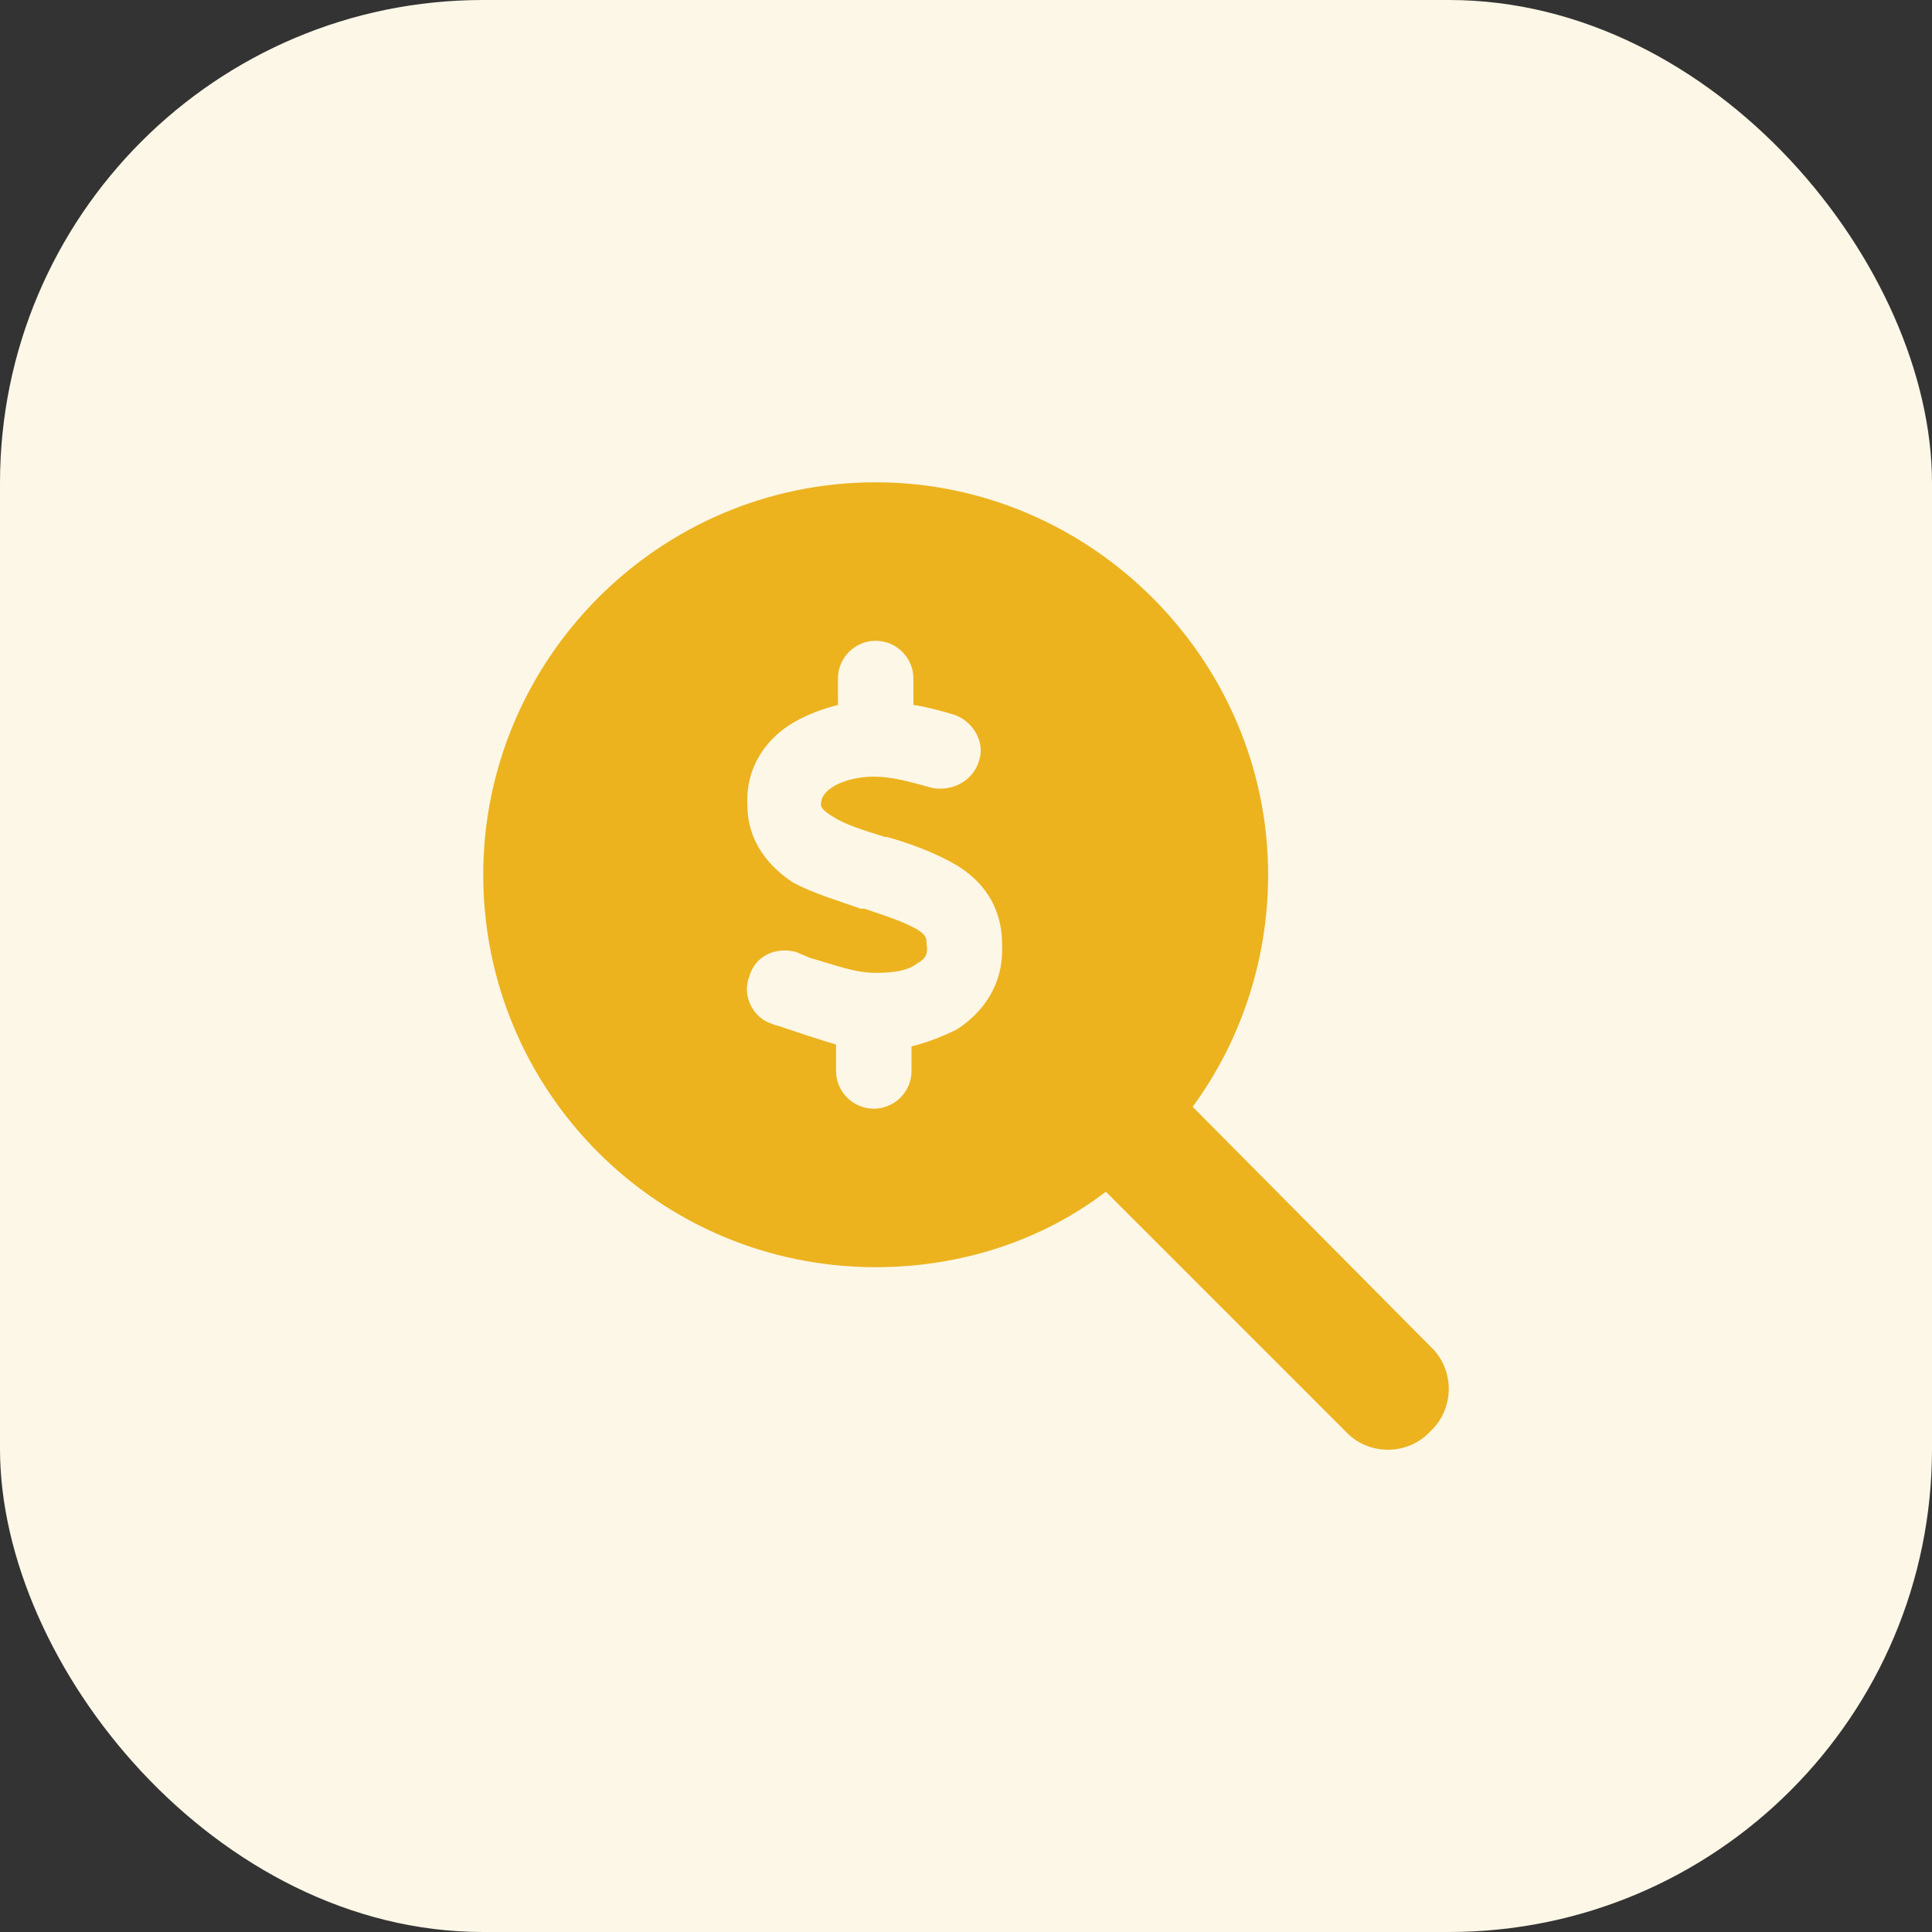
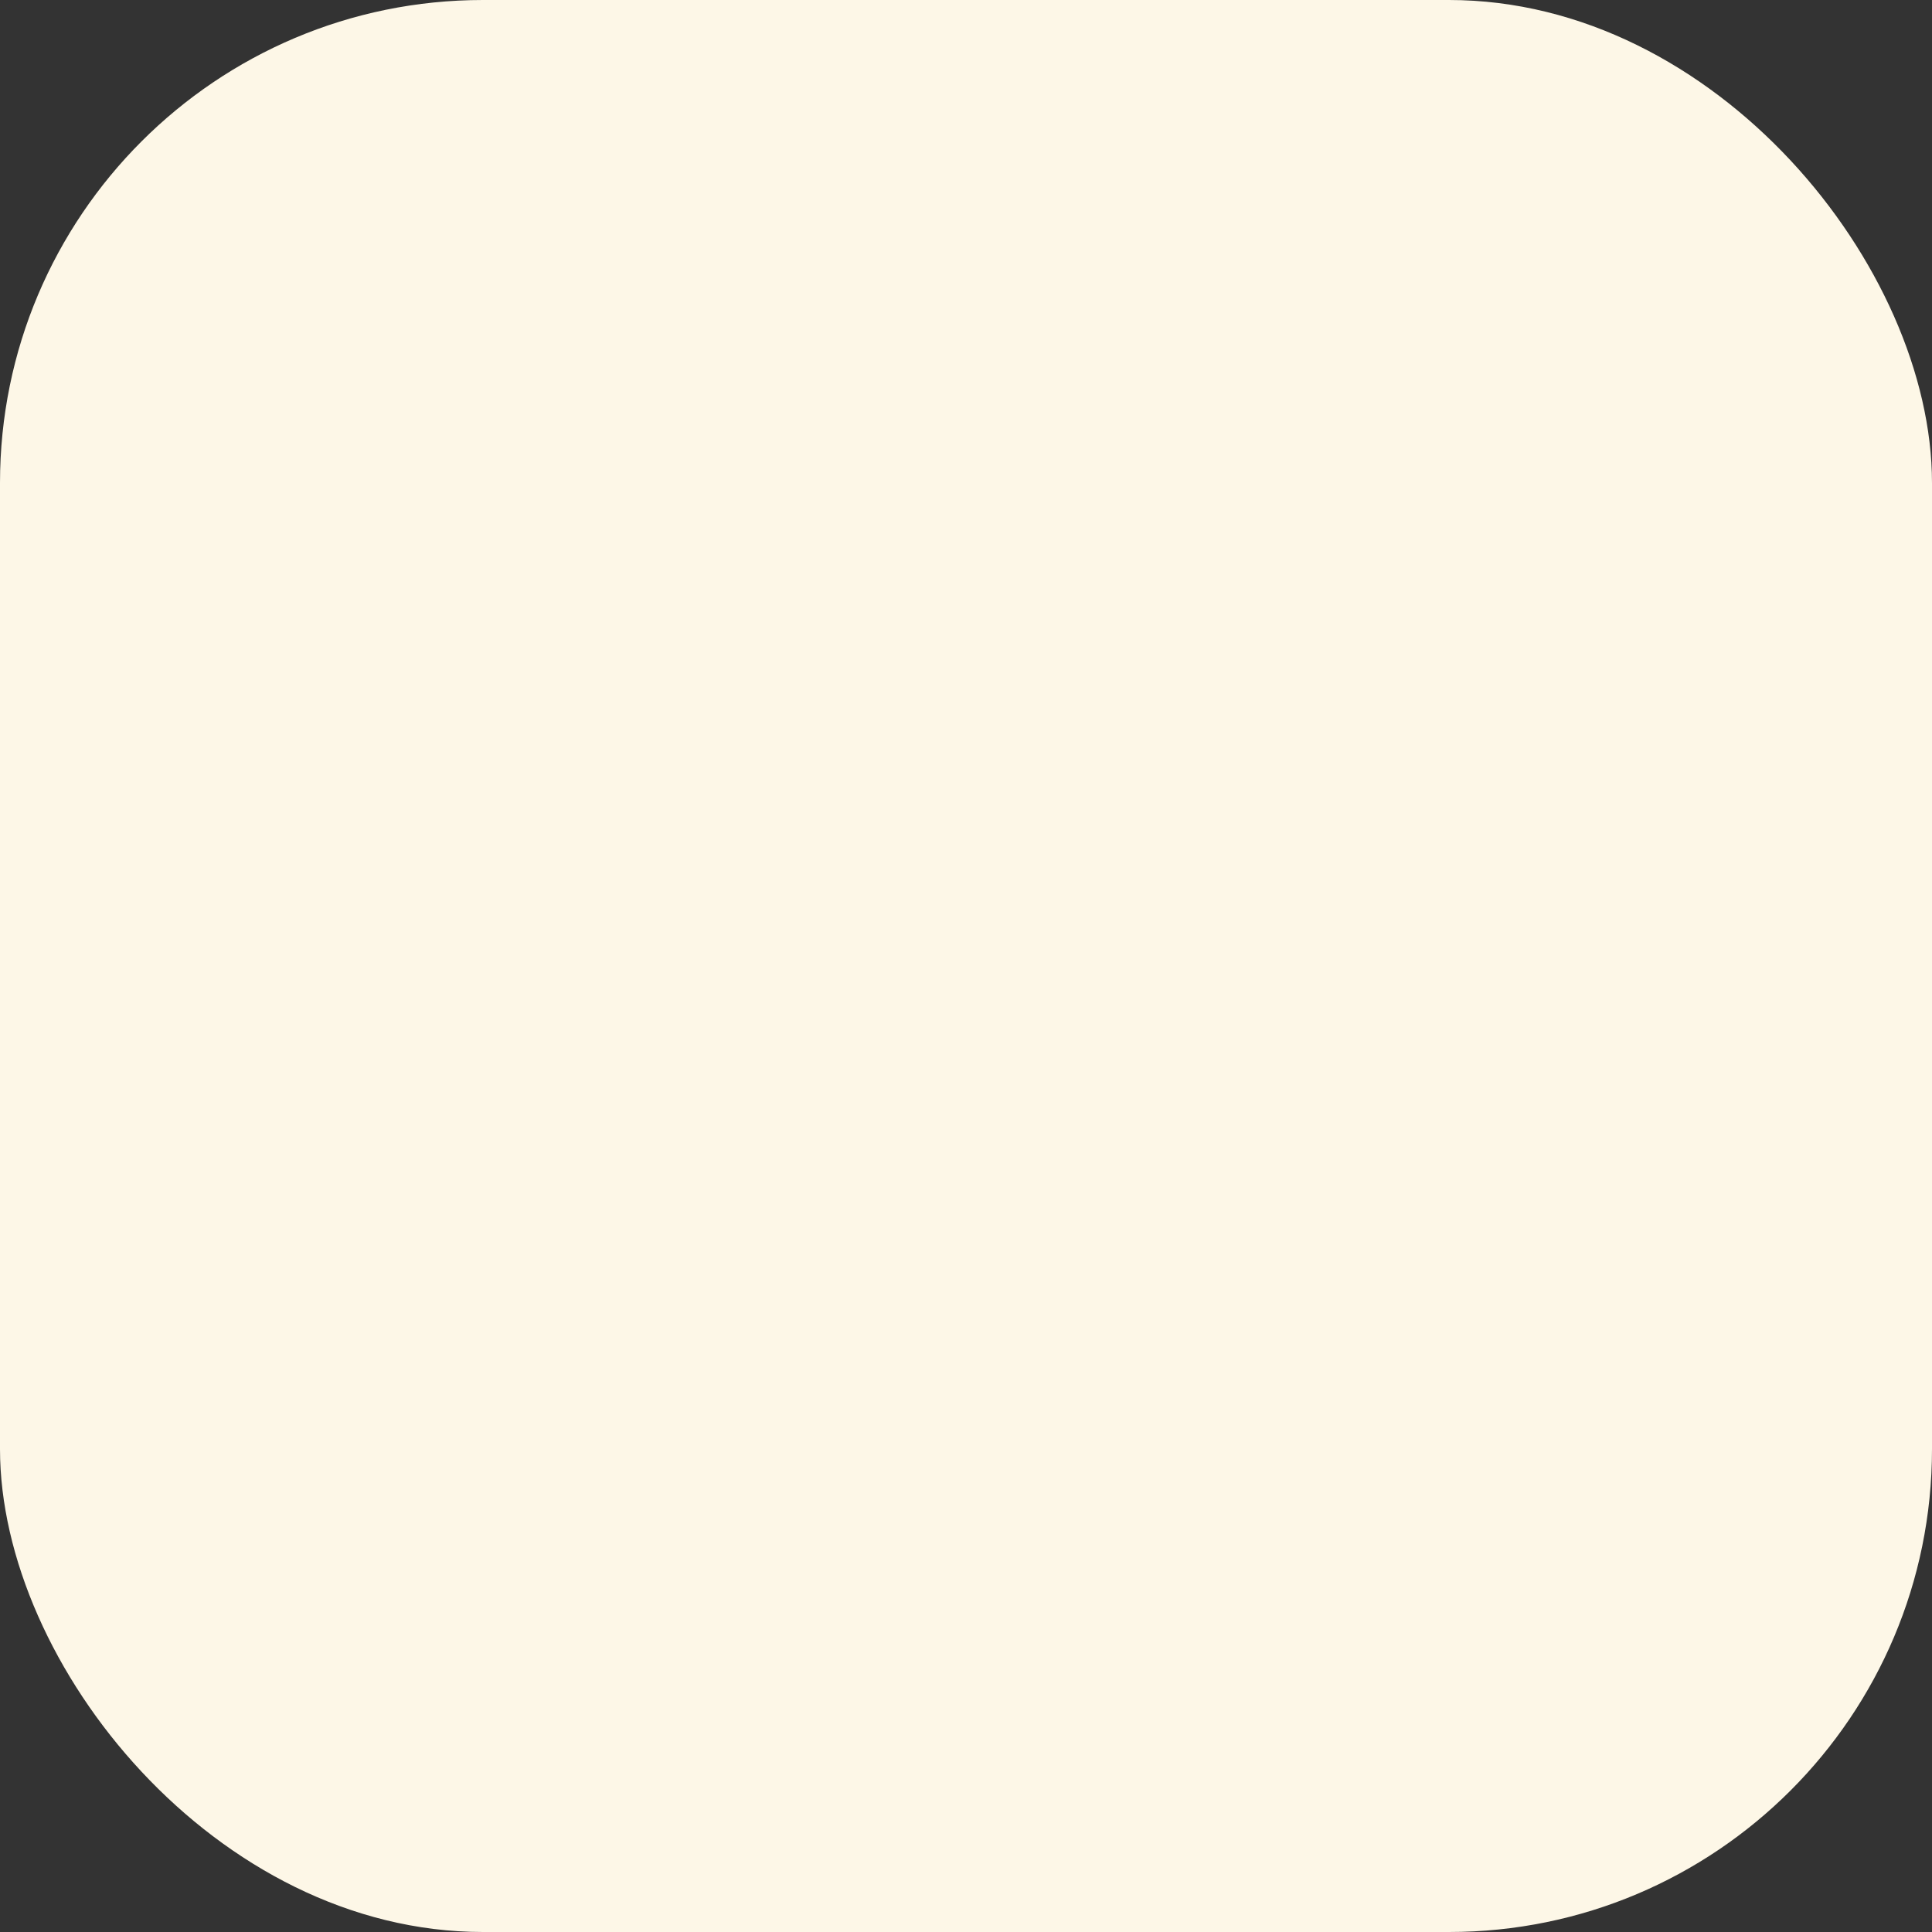
<svg xmlns="http://www.w3.org/2000/svg" width="64" height="64" viewBox="0 0 64 64" fill="none">
  <rect x="0" y="0" width="64" height="64" fill="#333333" stroke="none" />
  <rect width="64" height="64" rx="16" fill="#FDF7E7" />
-   <path d="M42.008 28.977C42.008 31.852 41.07 34.539 39.508 36.664L47.383 44.602C48.195 45.352 48.195 46.664 47.383 47.414C46.633 48.227 45.32 48.227 44.57 47.414L36.633 39.477C34.508 41.102 31.82 41.977 29.008 41.977C21.82 41.977 16.008 36.164 16.008 28.977C16.008 21.852 21.82 15.977 29.008 15.977C36.133 15.977 42.008 21.852 42.008 28.977ZM30.258 22.477C30.258 21.789 29.695 21.227 29.008 21.227C28.32 21.227 27.758 21.789 27.758 22.477V23.352C27.258 23.477 26.758 23.664 26.32 23.914C25.445 24.414 24.695 25.352 24.758 26.664C24.758 27.914 25.508 28.727 26.258 29.227C26.945 29.602 27.82 29.852 28.508 30.102H28.633C29.383 30.352 29.945 30.539 30.383 30.789C30.695 30.977 30.695 31.102 30.695 31.289C30.758 31.602 30.633 31.789 30.383 31.914C30.07 32.164 29.57 32.227 29.008 32.227C28.32 32.227 27.695 31.977 26.82 31.727C26.695 31.664 26.508 31.602 26.383 31.539C25.695 31.352 25.008 31.664 24.82 32.352C24.57 32.977 24.945 33.727 25.57 33.914C25.695 33.977 25.82 33.977 25.945 34.039C26.508 34.227 27.07 34.414 27.695 34.602V35.477C27.695 36.164 28.258 36.727 28.945 36.727C29.633 36.727 30.195 36.164 30.195 35.477V34.664C30.695 34.539 31.195 34.352 31.695 34.102C32.57 33.539 33.258 32.602 33.195 31.289C33.195 29.977 32.508 29.164 31.695 28.664C30.945 28.227 30.07 27.914 29.383 27.727H29.32C28.508 27.477 27.945 27.289 27.57 27.039C27.258 26.852 27.195 26.727 27.195 26.664C27.195 26.414 27.32 26.227 27.633 26.039C27.945 25.852 28.445 25.727 28.945 25.727C29.57 25.727 30.195 25.914 30.883 26.102C31.57 26.227 32.258 25.852 32.445 25.164C32.633 24.539 32.195 23.852 31.57 23.664C31.133 23.539 30.695 23.414 30.258 23.352V22.477Z" fill="#ECB31F" />
</svg>